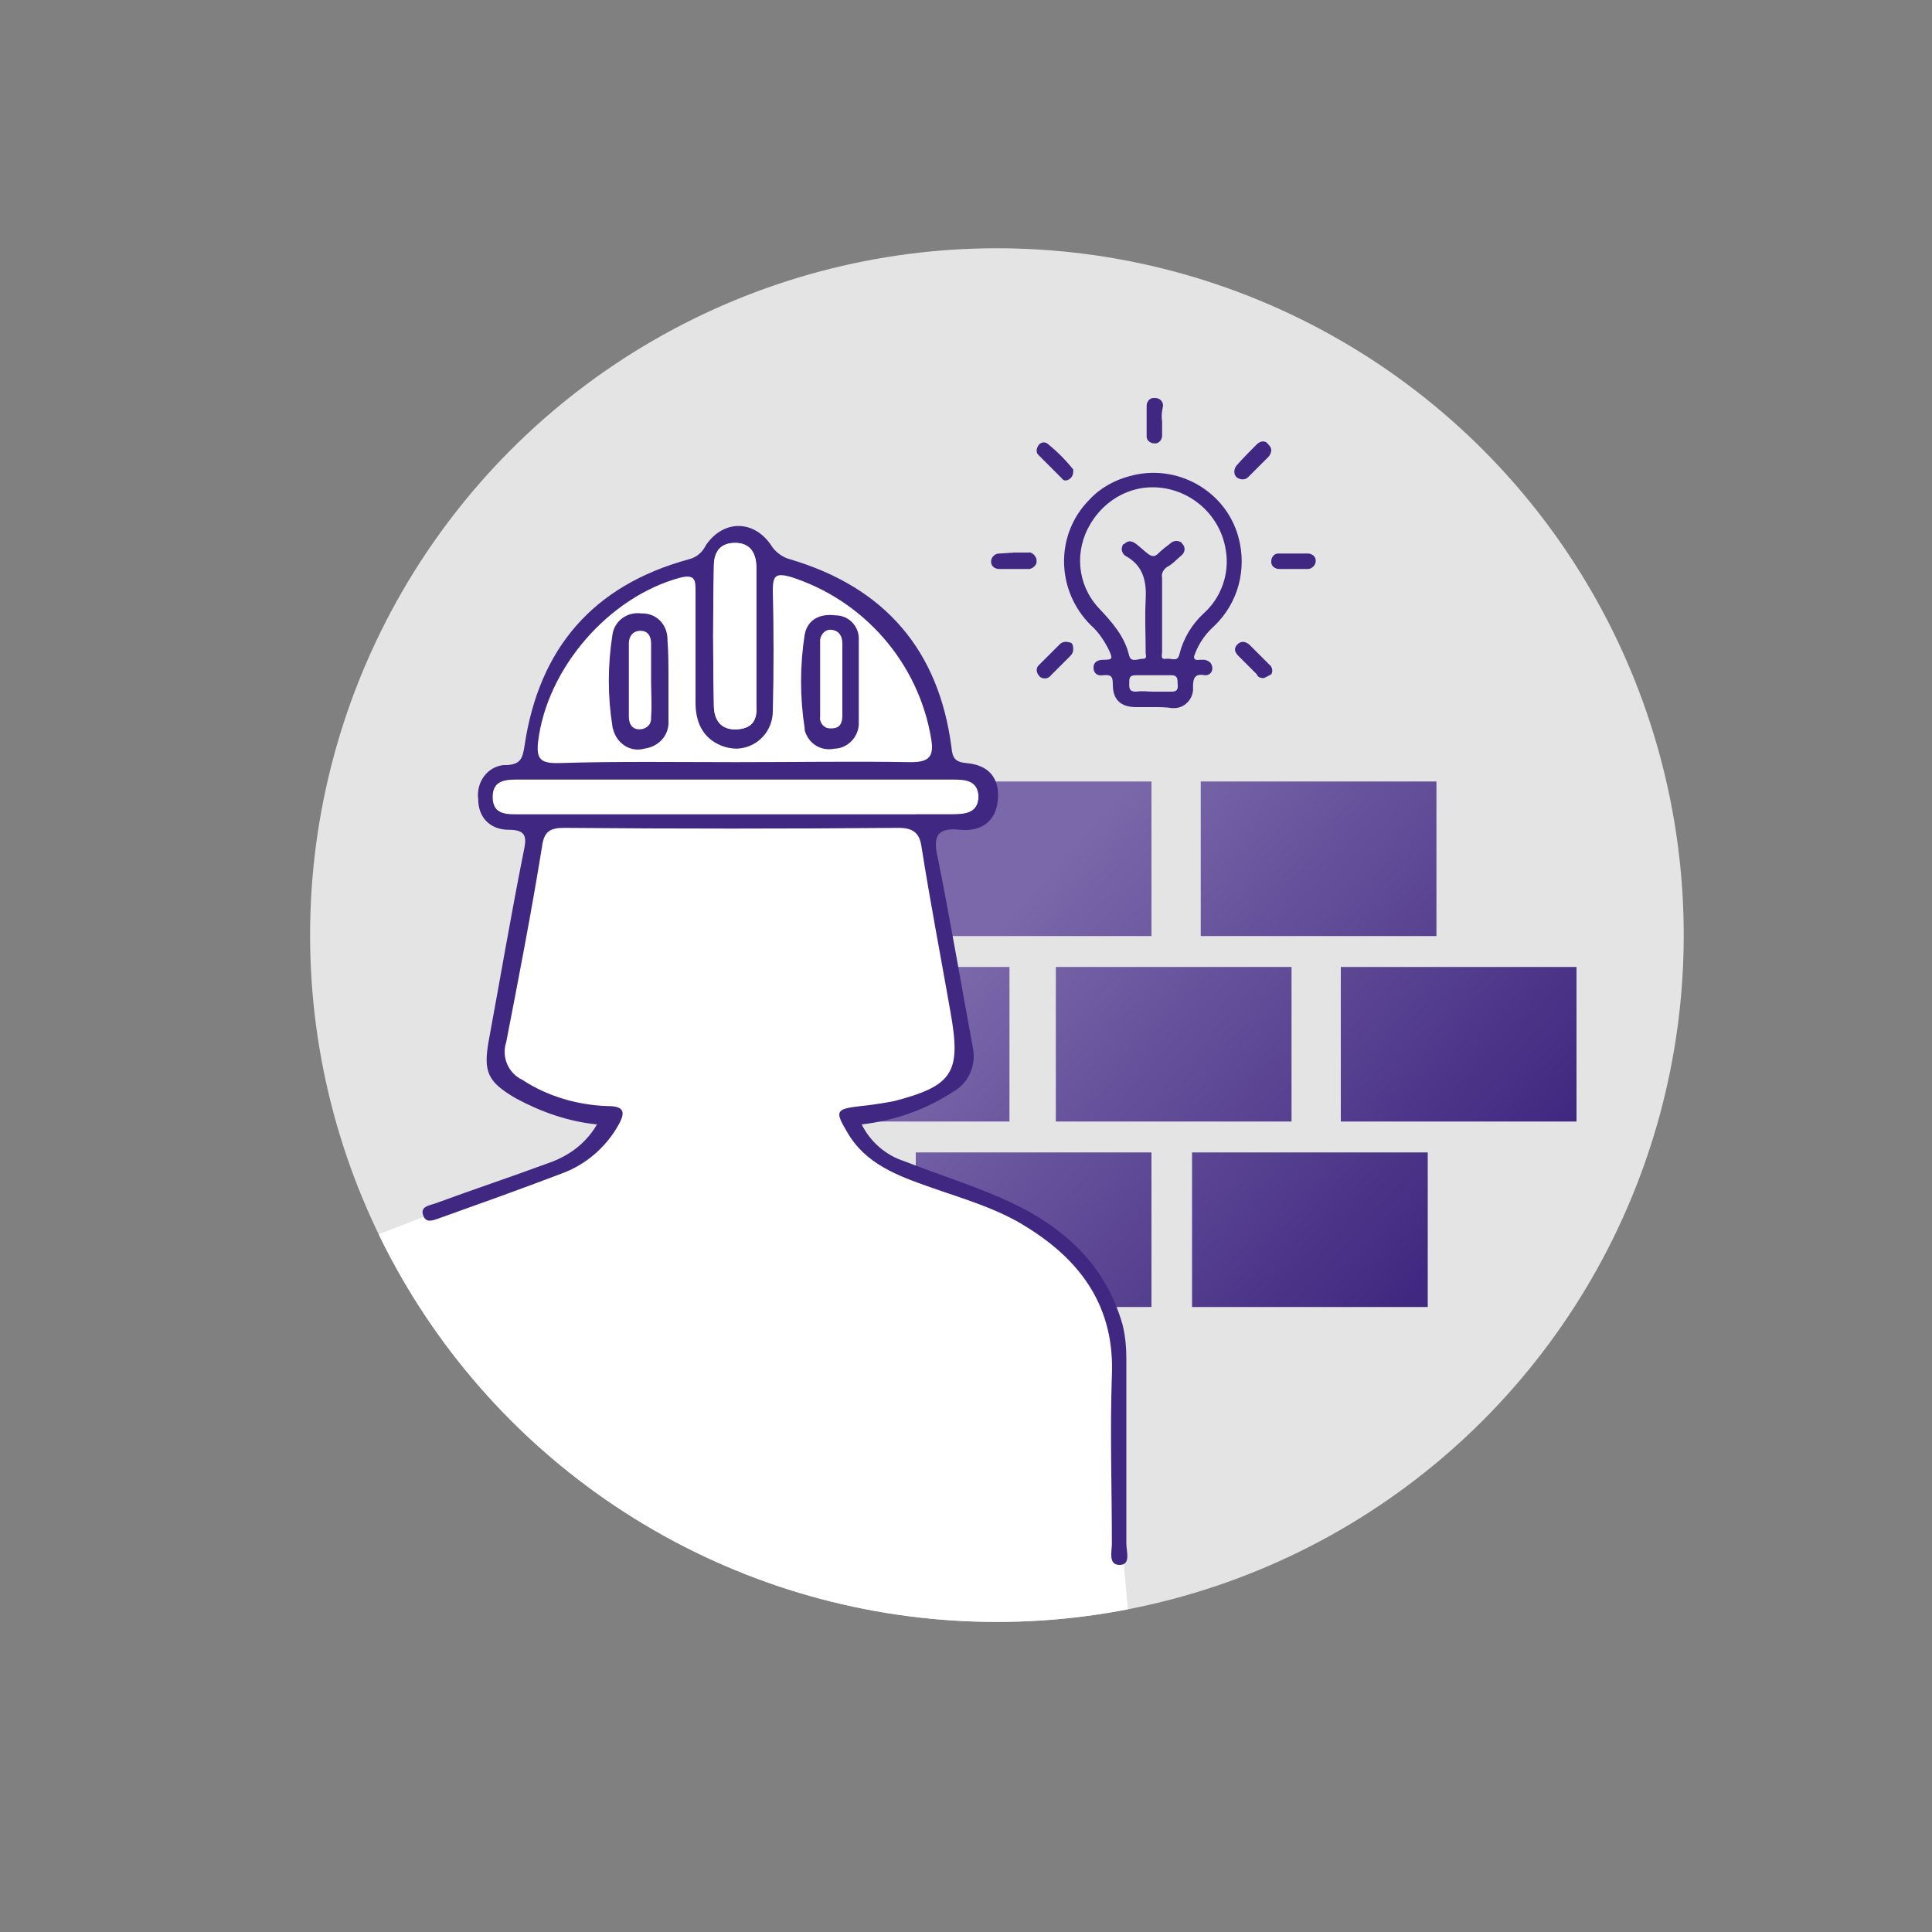
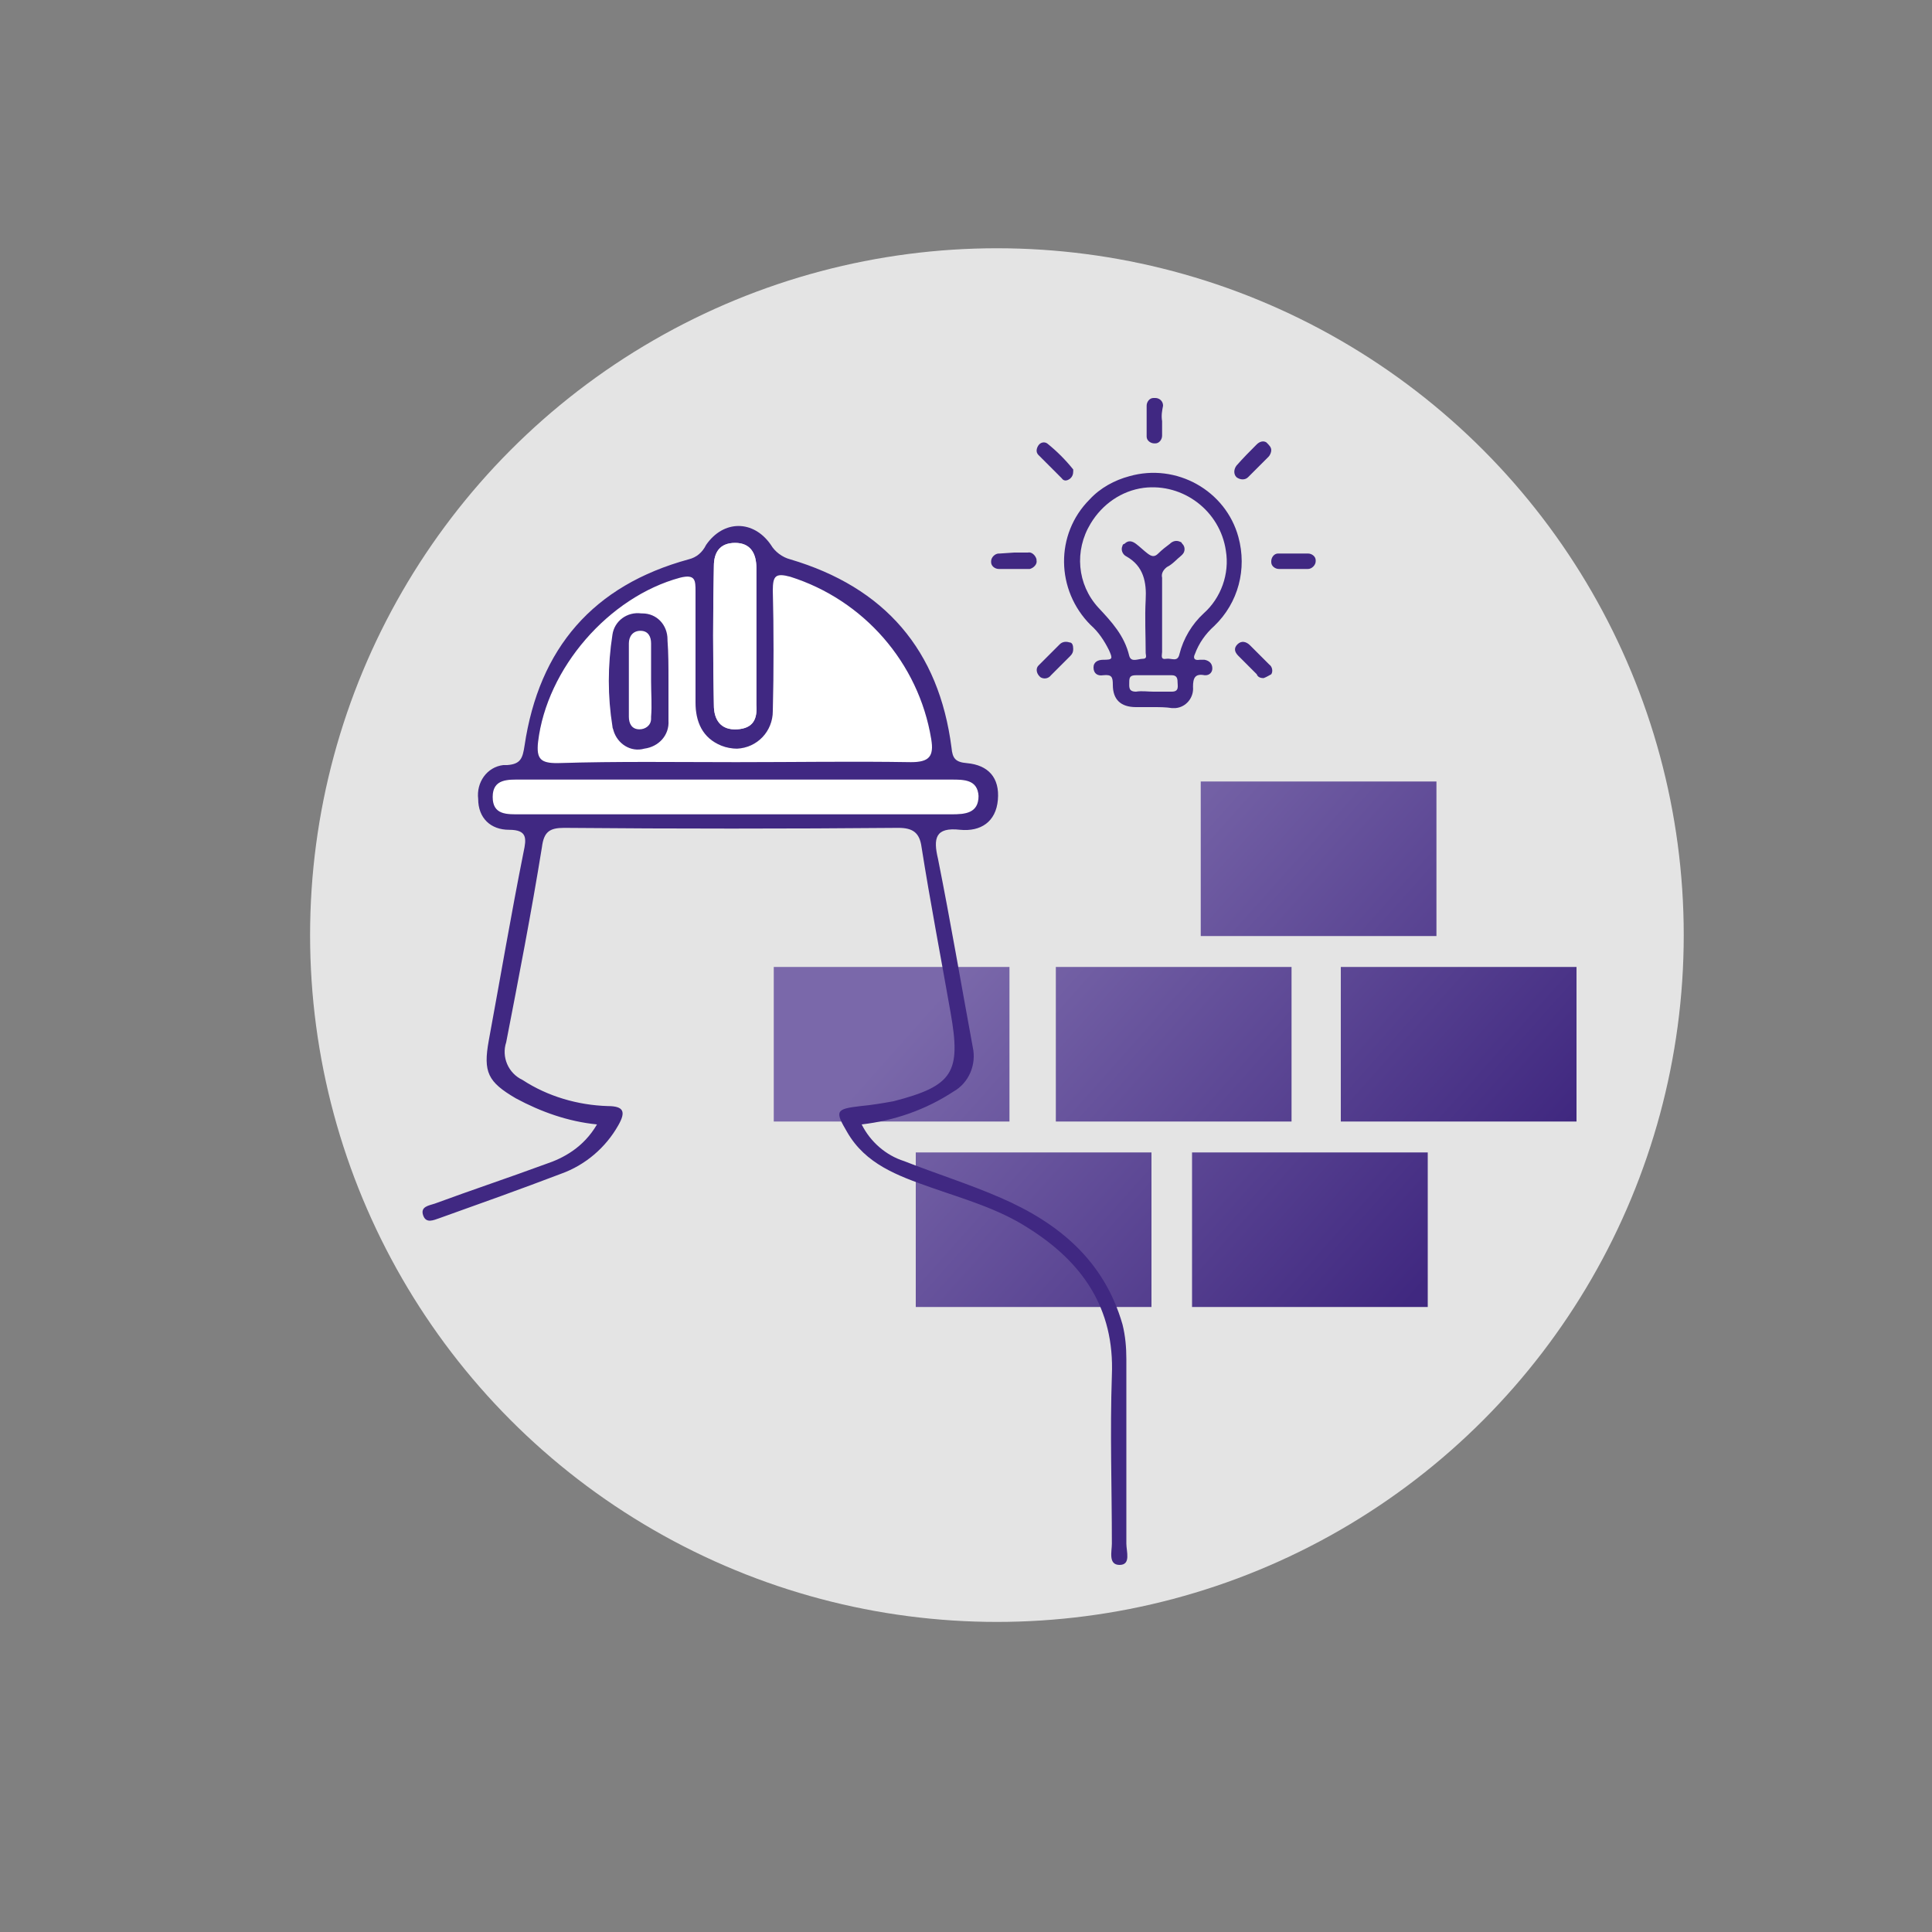
<svg xmlns="http://www.w3.org/2000/svg" xmlns:xlink="http://www.w3.org/1999/xlink" version="1.1" id="Capa_1" x="0px" y="0px" viewBox="0 0 200 200" style="enable-background:new 0 0 200 200;" xml:space="preserve">
  <rect x="0" y="0" width="200" height="200" fill="#808080" stroke="none" />
  <style type="text/css">
	.st0{fill:#E4E4E4;}
	.st1{fill:url(#SVGID_1_);}
	.st2{fill:url(#SVGID_2_);}
	.st3{fill:url(#SVGID_3_);}
	.st4{fill:url(#SVGID_4_);}
	.st5{fill:url(#SVGID_5_);}
	.st6{fill:url(#SVGID_6_);}
	.st7{fill:url(#SVGID_7_);}
	.st8{fill:#402882;}
	.st9{fill:#FFFFFF;}
	.st10{clip-path:url(#SVGID_9_);}
</style>
  <title>ICONOS-1</title>
  <circle class="st0" cx="103.2" cy="96.8" r="71.1" />
  <linearGradient id="SVGID_1_" gradientUnits="userSpaceOnUse" x1="164.569" y1="87.475" x2="121.589" y2="125.735" gradientTransform="matrix(1 0 0 -1 0 201.276)">
    <stop offset="0" style="stop-color:#402880" />
    <stop offset="1" style="stop-color:#7A68AA" />
  </linearGradient>
  <rect x="124.3" y="80.9" class="st1" width="24.4" height="16" />
  <linearGradient id="SVGID_2_" gradientUnits="userSpaceOnUse" x1="151.501" y1="72.796" x2="108.521" y2="111.046" gradientTransform="matrix(1 0 0 -1 0 201.276)">
    <stop offset="0" style="stop-color:#402880" />
    <stop offset="1" style="stop-color:#7A68AA" />
  </linearGradient>
-   <rect x="94.8" y="80.9" class="st2" width="24.4" height="16" />
  <linearGradient id="SVGID_3_" gradientUnits="userSpaceOnUse" x1="148.381" y1="69.287" x2="105.391" y2="107.537" gradientTransform="matrix(1 0 0 -1 0 201.276)">
    <stop offset="0" style="stop-color:#402880" />
    <stop offset="1" style="stop-color:#7A68AA" />
  </linearGradient>
  <rect x="109.3" y="100.1" class="st3" width="24.4" height="16" />
  <linearGradient id="SVGID_4_" gradientUnits="userSpaceOnUse" x1="161.383" y1="83.889" x2="118.403" y2="122.15" gradientTransform="matrix(1 0 0 -1 0 201.276)">
    <stop offset="0" style="stop-color:#402880" />
    <stop offset="1" style="stop-color:#7A68AA" />
  </linearGradient>
  <rect x="138.8" y="100.1" class="st4" width="24.4" height="16" />
  <linearGradient id="SVGID_5_" gradientUnits="userSpaceOnUse" x1="145.039" y1="65.534" x2="102.059" y2="103.794" gradientTransform="matrix(1 0 0 -1 0 201.276)">
    <stop offset="0" style="stop-color:#402880" />
    <stop offset="1" style="stop-color:#7A68AA" />
  </linearGradient>
  <rect x="123.4" y="119.3" class="st5" width="24.4" height="16" />
  <linearGradient id="SVGID_6_" gradientUnits="userSpaceOnUse" x1="132.392" y1="51.317" x2="89.402" y2="89.567" gradientTransform="matrix(1 0 0 -1 0 201.276)">
    <stop offset="0" style="stop-color:#402880" />
    <stop offset="1" style="stop-color:#7A68AA" />
  </linearGradient>
  <rect x="94.8" y="119.3" class="st6" width="24.4" height="16" />
  <linearGradient id="SVGID_7_" gradientUnits="userSpaceOnUse" x1="135.451" y1="54.747" x2="92.461" y2="93.007" gradientTransform="matrix(1 0 0 -1 0 201.276)">
    <stop offset="0" style="stop-color:#402880" />
    <stop offset="1" style="stop-color:#7A68AA" />
  </linearGradient>
  <rect x="80.1" y="100.1" class="st7" width="24.4" height="16" />
  <path class="st8" d="M119.3,73.2h-1.7c-1.6,0-2.4-0.8-2.4-2.3c0-0.8-0.1-1.1-1-1c-0.6,0.1-1-0.2-1-0.8s0.5-0.8,1-0.8  c1,0,1-0.1,0.6-1c-0.5-1-1.1-1.9-1.9-2.6c-3.6-3.6-3.7-9.4-0.1-13c1.1-1.2,2.6-2,4.1-2.4c4.9-1.4,10,1.5,11.3,6.3  c0.9,3.3,0,6.8-2.5,9.2c-0.9,0.8-1.6,1.8-2,2.9c-0.2,0.4-0.1,0.7,0.5,0.6c0.2,0,0.3,0,0.5,0c0.5,0.1,0.8,0.4,0.8,0.9  c0,0.4-0.3,0.7-0.7,0.7c0,0-0.1,0-0.1,0c-1-0.2-1.2,0.3-1.2,1.2c0.1,1.1-0.7,2.1-1.8,2.2c-0.1,0-0.3,0-0.4,0  C120.7,73.2,120,73.2,119.3,73.2z M120.3,63.7c0,1.3,0,2.5,0,3.8c0,0.3-0.2,0.8,0.4,0.7s1.2,0.4,1.4-0.5c0.4-1.6,1.3-3.1,2.5-4.2  c1.8-1.6,2.7-4.1,2.3-6.5c-0.6-4.1-4.4-7-8.5-6.5c-2.3,0.3-4.3,1.7-5.5,3.7c-1.7,2.8-1.4,6.3,0.8,8.7c1.4,1.5,2.7,2.9,3.2,5  c0.2,0.7,0.9,0.3,1.4,0.3s0.3-0.4,0.3-0.6c0-1.8-0.1-3.7,0-5.5s-0.2-3.5-2-4.5c-0.4-0.2-0.6-0.7-0.4-1.1c0-0.1,0.1-0.2,0.2-0.2  c0.4-0.4,0.8-0.3,1.2,0s0.8,0.7,1.2,1s0.7,0.4,1.1,0s0.8-0.7,1.2-1c0.3-0.3,0.7-0.4,1.1-0.2c0.1,0,0.1,0.1,0.2,0.2  c0.3,0.3,0.3,0.8,0,1.1c0,0-0.1,0.1-0.1,0.1c-0.5,0.4-0.9,0.9-1.5,1.2c-0.4,0.3-0.6,0.7-0.5,1.1C120.3,61.2,120.3,62.5,120.3,63.7z   M119.4,71.6h1.9c0.8,0,0.6-0.6,0.6-1s-0.1-0.7-0.6-0.7c-1.2,0-2.4,0-3.7,0c-0.6,0-0.7,0.2-0.7,0.7s-0.1,1,0.7,1  C118.2,71.5,118.8,71.6,119.4,71.6z" />
  <path class="st8" d="M120.3,43.6c0,0.5,0,1,0,1.5c0,0.4-0.3,0.8-0.7,0.8c0,0-0.1,0-0.1,0c-0.4,0-0.8-0.3-0.8-0.7c0,0,0-0.1,0-0.1  c0-1,0-2,0-3.1c0-0.4,0.3-0.8,0.7-0.8c0.1,0,0.1,0,0.2,0c0.4,0,0.8,0.3,0.8,0.8c0,0,0,0,0,0C120.3,42.5,120.2,43,120.3,43.6z" />
  <path class="st8" d="M105,57.2h1.4c0.4-0.1,0.8,0.3,0.9,0.7c0,0,0,0.1,0,0.1c0.1,0.4-0.3,0.8-0.7,0.9c0,0-0.1,0-0.1,0  c-1,0-2.1,0-3.1,0c-0.4,0-0.8-0.3-0.8-0.7c0,0,0-0.1,0-0.1c0-0.4,0.4-0.8,0.8-0.8c0,0,0.1,0,0.1,0L105,57.2z" />
  <path class="st8" d="M133.9,58.9c-0.5,0-1,0-1.5,0c-0.4,0-0.8-0.3-0.8-0.7c0,0,0-0.1,0-0.1c0-0.4,0.3-0.8,0.7-0.8c0,0,0.1,0,0.1,0  c1,0,2,0,3,0c0.4,0,0.8,0.3,0.8,0.7c0,0,0,0.1,0,0.1c0,0.4-0.4,0.8-0.8,0.8c0,0,0,0-0.1,0C134.9,58.9,134.4,58.9,133.9,58.9z" />
  <path class="st8" d="M111.1,48.8c0,0.3-0.1,0.6-0.4,0.8c-0.3,0.2-0.6,0.2-0.8-0.1c-0.8-0.8-1.6-1.6-2.4-2.4c-0.3-0.3-0.2-0.7,0-1  c0,0,0,0,0,0c0.2-0.3,0.6-0.4,0.9-0.2c1,0.8,1.9,1.7,2.7,2.7C111.1,48.6,111.1,48.7,111.1,48.8z" />
  <path class="st8" d="M131.6,46.6c0,0.2-0.1,0.5-0.3,0.7l-2.1,2.1c-0.3,0.3-0.8,0.3-1.2,0c-0.3-0.3-0.3-0.8,0-1.2l0,0  c0.7-0.8,1.4-1.5,2.1-2.2c0.3-0.3,0.7-0.4,1-0.2C131.4,46.1,131.6,46.3,131.6,46.6z" />
  <path class="st8" d="M130.8,70.2c-0.3,0-0.6-0.1-0.7-0.4l-1.9-1.9c-0.4-0.4-0.5-0.8-0.1-1.2c0.4-0.4,0.9-0.3,1.3,0.1  c0.7,0.7,1.3,1.3,2,2c0.3,0.2,0.4,0.7,0.2,1C131.4,69.9,131.1,70.1,130.8,70.2z" />
  <path class="st8" d="M111.1,67.2c0,0.3-0.1,0.5-0.3,0.7l-2,2c-0.3,0.4-0.8,0.4-1.1,0.2c0,0-0.1-0.1-0.1-0.1  c-0.3-0.3-0.4-0.8-0.1-1.1c0,0,0.1-0.1,0.1-0.1c0.7-0.7,1.4-1.4,2.1-2.1c0.3-0.3,0.7-0.3,1-0.2C111,66.5,111.1,66.8,111.1,67.2z" />
  <path class="st9" d="M76.2,84.3c7.4,0,14.9,0,22.3,0c1.4,0,2.8-0.1,2.8-1.9c-0.1-1.7-1.5-1.7-2.8-1.7H53.9c-1.3,0-2.9-0.1-2.9,1.8  s1.5,1.8,2.9,1.8L76.2,84.3z" />
  <path class="st9" d="M76.2,78.9c6.1,0,12.1-0.1,18.1,0c1.9,0,2.4-0.6,2.1-2.4c-1.3-7.9-7-14.4-14.6-16.8c-1.5-0.4-1.8-0.1-1.8,1.4  c0.1,4.2,0.1,8.3,0,12.5c0,2.1-1.6,3.8-3.7,3.9c-0.5,0-1.1-0.1-1.6-0.3c-2-0.8-2.7-2.5-2.7-4.5c0-3.8,0-7.7,0-11.5  c0-1.1,0-1.8-1.6-1.4c-7.4,2-13.8,9.4-14.7,17c-0.2,1.8,0.3,2.2,2,2.2C64,78.8,70.1,78.9,76.2,78.9z" />
  <g>
    <defs>
-       <circle id="SVGID_8_" cx="103.2" cy="96.8" r="71.1" />
-     </defs>
+       </defs>
    <clipPath id="SVGID_9_">
      <use xlink:href="#SVGID_8_" style="overflow:visible;" />
    </clipPath>
    <g class="st10">
      <polygon class="st9" points="95.2,85.6 99.5,108.3 98.8,111.4 94,114.2 87.7,115.5 90.4,119.3 102.2,124.4 111.3,130 114.2,135.6     116.3,139.5 115.6,153.7 117.1,170.4 61,172.9 32.1,130.5 48.2,124.3 57.8,120.9 62.7,117.1 62.8,115.2 58.5,114.9 51.8,111.9     51.1,108.1 53.9,93.1 55.2,85.6   " />
    </g>
  </g>
  <path class="st8" d="M61.8,116.4c-3-0.3-5.8-1.3-8.4-2.7c-2.9-1.7-3.4-2.7-2.8-6c1.2-6.5,2.3-13,3.6-19.5c0.3-1.4,0.4-2.3-1.5-2.3  s-3.2-1.2-3.2-3.2c-0.2-1.7,0.9-3.3,2.6-3.5c0.1,0,0.3,0,0.4,0c1.4-0.1,1.6-0.7,1.8-2c1.5-10.1,7.1-16.6,17-19.3  c0.8-0.2,1.4-0.7,1.8-1.5c1.8-2.6,4.9-2.6,6.7,0c0.4,0.7,1.2,1.3,2,1.5c9.8,2.9,15.4,9.4,16.7,19.5c0.1,1.1,0.4,1.5,1.6,1.6  c2.2,0.2,3.4,1.5,3.2,3.8s-1.8,3.3-3.9,3.1c-2.6-0.3-2.8,0.9-2.3,3c1.3,6.5,2.4,13,3.6,19.5c0.4,1.8-0.4,3.7-2,4.6  c-2.9,1.9-6.1,3-9.5,3.4c0.9,1.8,2.5,3.2,4.4,3.8c3.3,1.3,6.8,2.4,10,3.8c6,2.6,10.7,6.5,12.6,13.1c0.3,1.2,0.4,2.4,0.4,3.6  c0,6.4,0,12.8,0,19.1c0,0.8,0.5,2.2-0.7,2.2s-0.8-1.4-0.8-2.2c0-5.8-0.2-11.6,0-17.4c0.3-7-3.1-11.8-8.7-15.3c-3.1-2-6.7-3-10.1-4.2  s-6.7-2.4-8.6-5.7c-1.3-2.2-1.2-2.4,1.4-2.7c1.1-0.1,2.3-0.3,3.4-0.5c6.2-1.6,7-3,5.9-9.2c-1-5.7-2.1-11.4-3-17.1  c-0.2-1.5-0.9-2-2.4-2c-11.5,0.1-23,0.1-34.6,0c-1.5,0-2.1,0.4-2.3,2c-1.1,6.8-2.4,13.5-3.7,20.2c-0.5,1.5,0.2,3.2,1.7,3.9  c2.6,1.7,5.7,2.6,8.8,2.7c1.7,0,1.9,0.6,1.1,2c-1.3,2.3-3.4,4.1-5.9,5c-4.2,1.6-8.4,3.1-12.6,4.6c-0.6,0.2-1.4,0.6-1.7-0.3  s0.6-1,1.2-1.2c3.8-1.4,7.7-2.7,11.5-4.1C58.3,119.9,60.4,118.8,61.8,116.4z M76.2,78.9c6.1,0,12.1-0.1,18.1,0  c1.9,0,2.4-0.6,2.1-2.4c-1.3-7.9-7-14.4-14.6-16.8c-1.5-0.4-1.8-0.1-1.8,1.4c0.1,4.2,0.1,8.3,0,12.5c0,2.1-1.6,3.8-3.7,3.9  c-0.5,0-1.1-0.1-1.6-0.3c-2-0.8-2.7-2.5-2.7-4.5c0-3.8,0-7.7,0-11.5c0-1.1,0-1.8-1.6-1.4c-7.4,2-13.8,9.4-14.7,17  c-0.2,1.8,0.3,2.2,2,2.2C64,78.8,70.1,78.9,76.2,78.9z M76.2,84.3c7.4,0,14.9,0,22.3,0c1.4,0,2.8-0.1,2.8-1.9  c-0.1-1.7-1.5-1.7-2.8-1.7H53.9c-1.3,0-2.9-0.1-2.9,1.8s1.5,1.8,2.9,1.8L76.2,84.3z M78.3,65.9c0-2.4,0-4.7,0-7.1  c0-1.5-0.6-2.6-2.2-2.6s-2.2,1-2.2,2.4c-0.1,4.8-0.1,9.6,0,14.4c0,1.5,0.7,2.6,2.4,2.5s2.1-1.1,2-2.5C78.3,70.7,78.3,68.3,78.3,65.9  z" />
  <path class="st8" d="M69.2,70.4c0,1.4,0,2.8,0,4.2c0.1,1.5-1,2.7-2.5,2.9c-1.4,0.4-2.8-0.5-3.2-1.9c0-0.1-0.1-0.2-0.1-0.4  c-0.5-3.1-0.5-6.3,0-9.5c0.2-1.4,1.5-2.4,3-2.2c0,0,0.1,0,0.1,0c1.5,0,2.6,1.2,2.6,2.7c0,0,0,0,0,0.1C69.2,67.6,69.2,69,69.2,70.4z   M67.4,70.5c0-1.3,0-2.6,0-3.9c0-0.7-0.3-1.3-1.1-1.3s-1.2,0.6-1.2,1.3c0,2.5,0,5.1,0,7.6c0,0.7,0.3,1.3,1.1,1.3  c0.6,0,1.2-0.4,1.2-1.1c0-0.1,0-0.1,0-0.2C67.5,73,67.4,71.8,67.4,70.5z" />
-   <path class="st8" d="M88.9,70.5c0,1.4,0,2.8,0,4.2c0.1,1.4-1,2.7-2.4,2.8c0,0-0.1,0-0.1,0c-1.4,0.3-2.7-0.5-3.1-1.9  c0-0.1,0-0.1,0-0.2c-0.5-3.2-0.5-6.5,0-9.7c0.3-1.6,1.6-2.2,3.2-2c1.4,0,2.5,1.2,2.4,2.6C88.9,67.5,88.9,69,88.9,70.5z M87.2,70.5  v-3.9c0-0.7-0.3-1.3-1.1-1.4c-0.6-0.1-1.1,0.4-1.2,1c0,0.1,0,0.2,0,0.2c0,2.6,0,5.2,0,7.8c-0.1,0.6,0.4,1.2,1,1.2c0.1,0,0.2,0,0.2,0  c0.8,0,1.1-0.5,1.1-1.3C87.2,73,87.2,71.8,87.2,70.5z" />
  <path class="st9" d="M78.3,65.9c0-2.4,0-4.7,0-7.1c0-1.5-0.6-2.6-2.2-2.6s-2.2,1-2.2,2.4c-0.1,4.8-0.1,9.6,0,14.4  c0,1.5,0.7,2.6,2.4,2.5s2.1-1.1,2-2.5C78.3,70.7,78.3,68.3,78.3,65.9z" />
</svg>